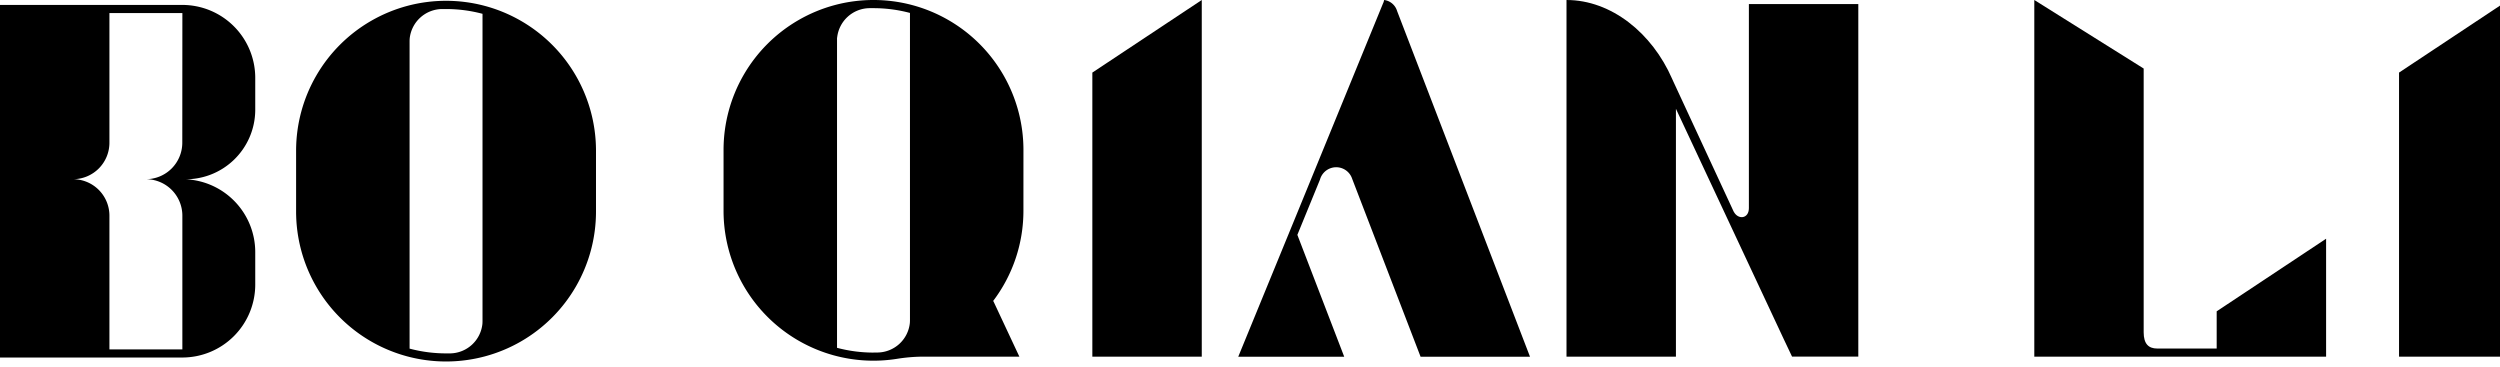
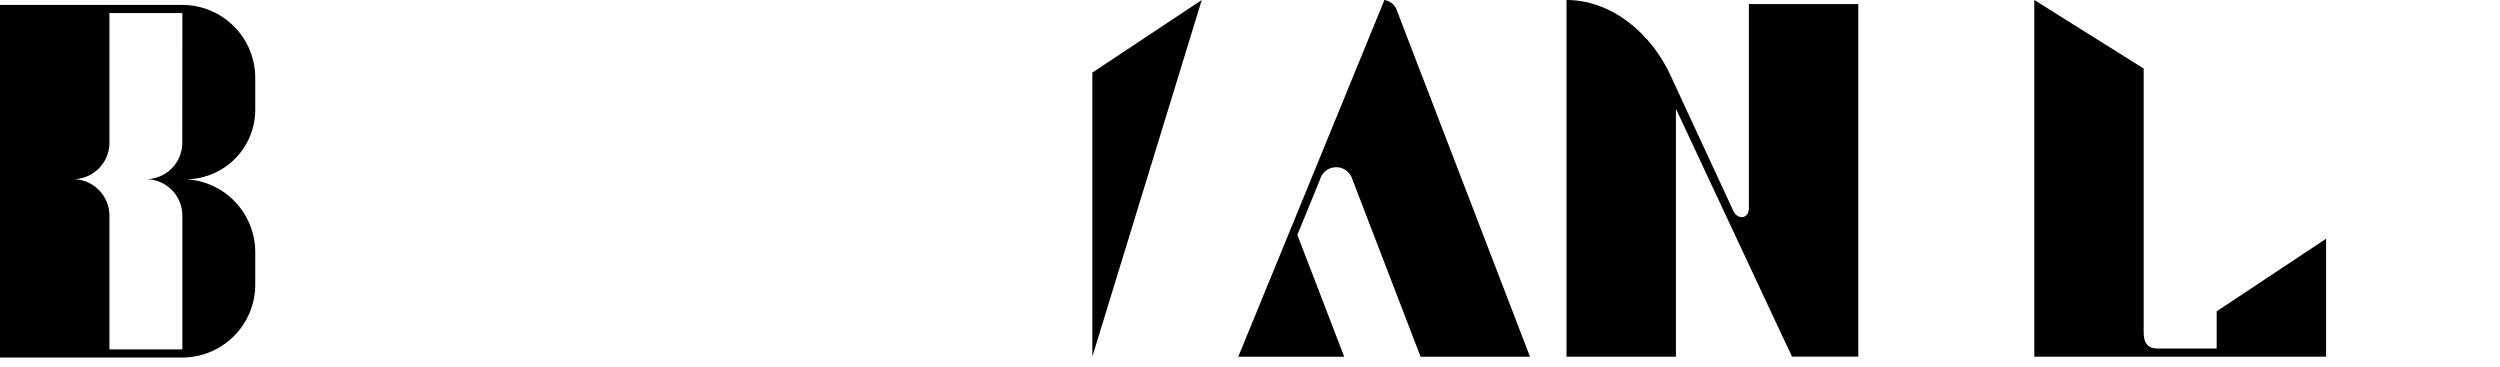
<svg xmlns="http://www.w3.org/2000/svg" data-name="Group 123" width="143" height="21" viewBox="0.0 0.0 143.0 21.0">
  <defs>
    <clipPath id="l2z0izt52a">
      <path data-name="Rectangle 56" style="fill:none" d="M0 0h143.484v20.682H0z" />
    </clipPath>
  </defs>
  <g data-name="Group 122" style="clip-path:url(#l2z0izt52a)">
    <path data-name="Path 49" d="M14.6 6.309V4.455A4.173 4.173 0 0 0 10.427.282H0V20.45h10.432a4.173 4.173 0 0 0 4.168-4.173v-1.854a4.173 4.173 0 0 0-4.173-4.173A3.981 3.981 0 0 0 14.6 6.309m-4.173 1.855a2.086 2.086 0 0 1-2.082 2.086 2.086 2.086 0 0 1 2.086 2.086v7.65H6.259v-7.65a2.086 2.086 0 0 0-2.086-2.086 2.086 2.086 0 0 0 2.086-2.086V.746h4.173z" />
-     <path data-name="Path 50" d="M34.091 8.623a8.577 8.577 0 0 0-17.154 0V12.1a8.577 8.577 0 0 0 17.154 0zM23.428 19.945V2.368q0-.081.006-.16A1.882 1.882 0 0 1 25.281.517h.233A8.1 8.1 0 0 1 27.6.79v17.573q0 .081-.006.16a1.882 1.882 0 0 1-1.847 1.691h-.233a8.1 8.1 0 0 1-2.086-.273" />
-     <path data-name="Path 51" d="M58.541 8.577a8.577 8.577 0 0 0-17.154 0v3.477a8.573 8.573 0 0 0 9.951 8.466 9.823 9.823 0 0 1 1.443-.12h5.527l-1.49-3.18-.024.014a8.532 8.532 0 0 0 1.746-5.179zm-8.577 11.591a8.1 8.1 0 0 1-2.086-.273V2.086c0-.054 0 .124.006.072A1.882 1.882 0 0 1 49.731.467h.233A8.1 8.1 0 0 1 52.05.74v17.573q0 .081-.006.16a1.882 1.882 0 0 1-1.847 1.691h-.233" />
-     <path data-name="Path 52" d="M62.482 20.4V4.152L68.741 0v20.4z" />
+     <path data-name="Path 52" d="M62.482 20.4V4.152L68.741 0z" />
    <path data-name="Path 53" d="M79.915.633A.891.891 0 0 0 79.172 0l-.034.139h-.006l-5.175 12.638-3.13 7.63h6.063l-2.681-6.973 1.294-3.161a.962.962 0 0 1 1.846-.031l.009.022 3.9 10.143h6.259z" />
    <path data-name="Path 54" d="M100.036.232v11.674c0 .608-.615.687-.873.191L95.704 4.64l-.061-.136C94.499 1.886 92.161 0 89.604 0v20.4h6.259V6.222l6.176 13.193.467.984h3.789V.232z" />
    <path data-name="Path 55" d="M126.794 17.807v2.129h-3.4c-.5 0-.776-.271-.776-.927V3.92L116.362 0v20.4h16.691v-6.745z" />
-     <path data-name="Path 56" d="M137.225 20.4V4.152L143.484 0v20.4z" />
  </g>
</svg>